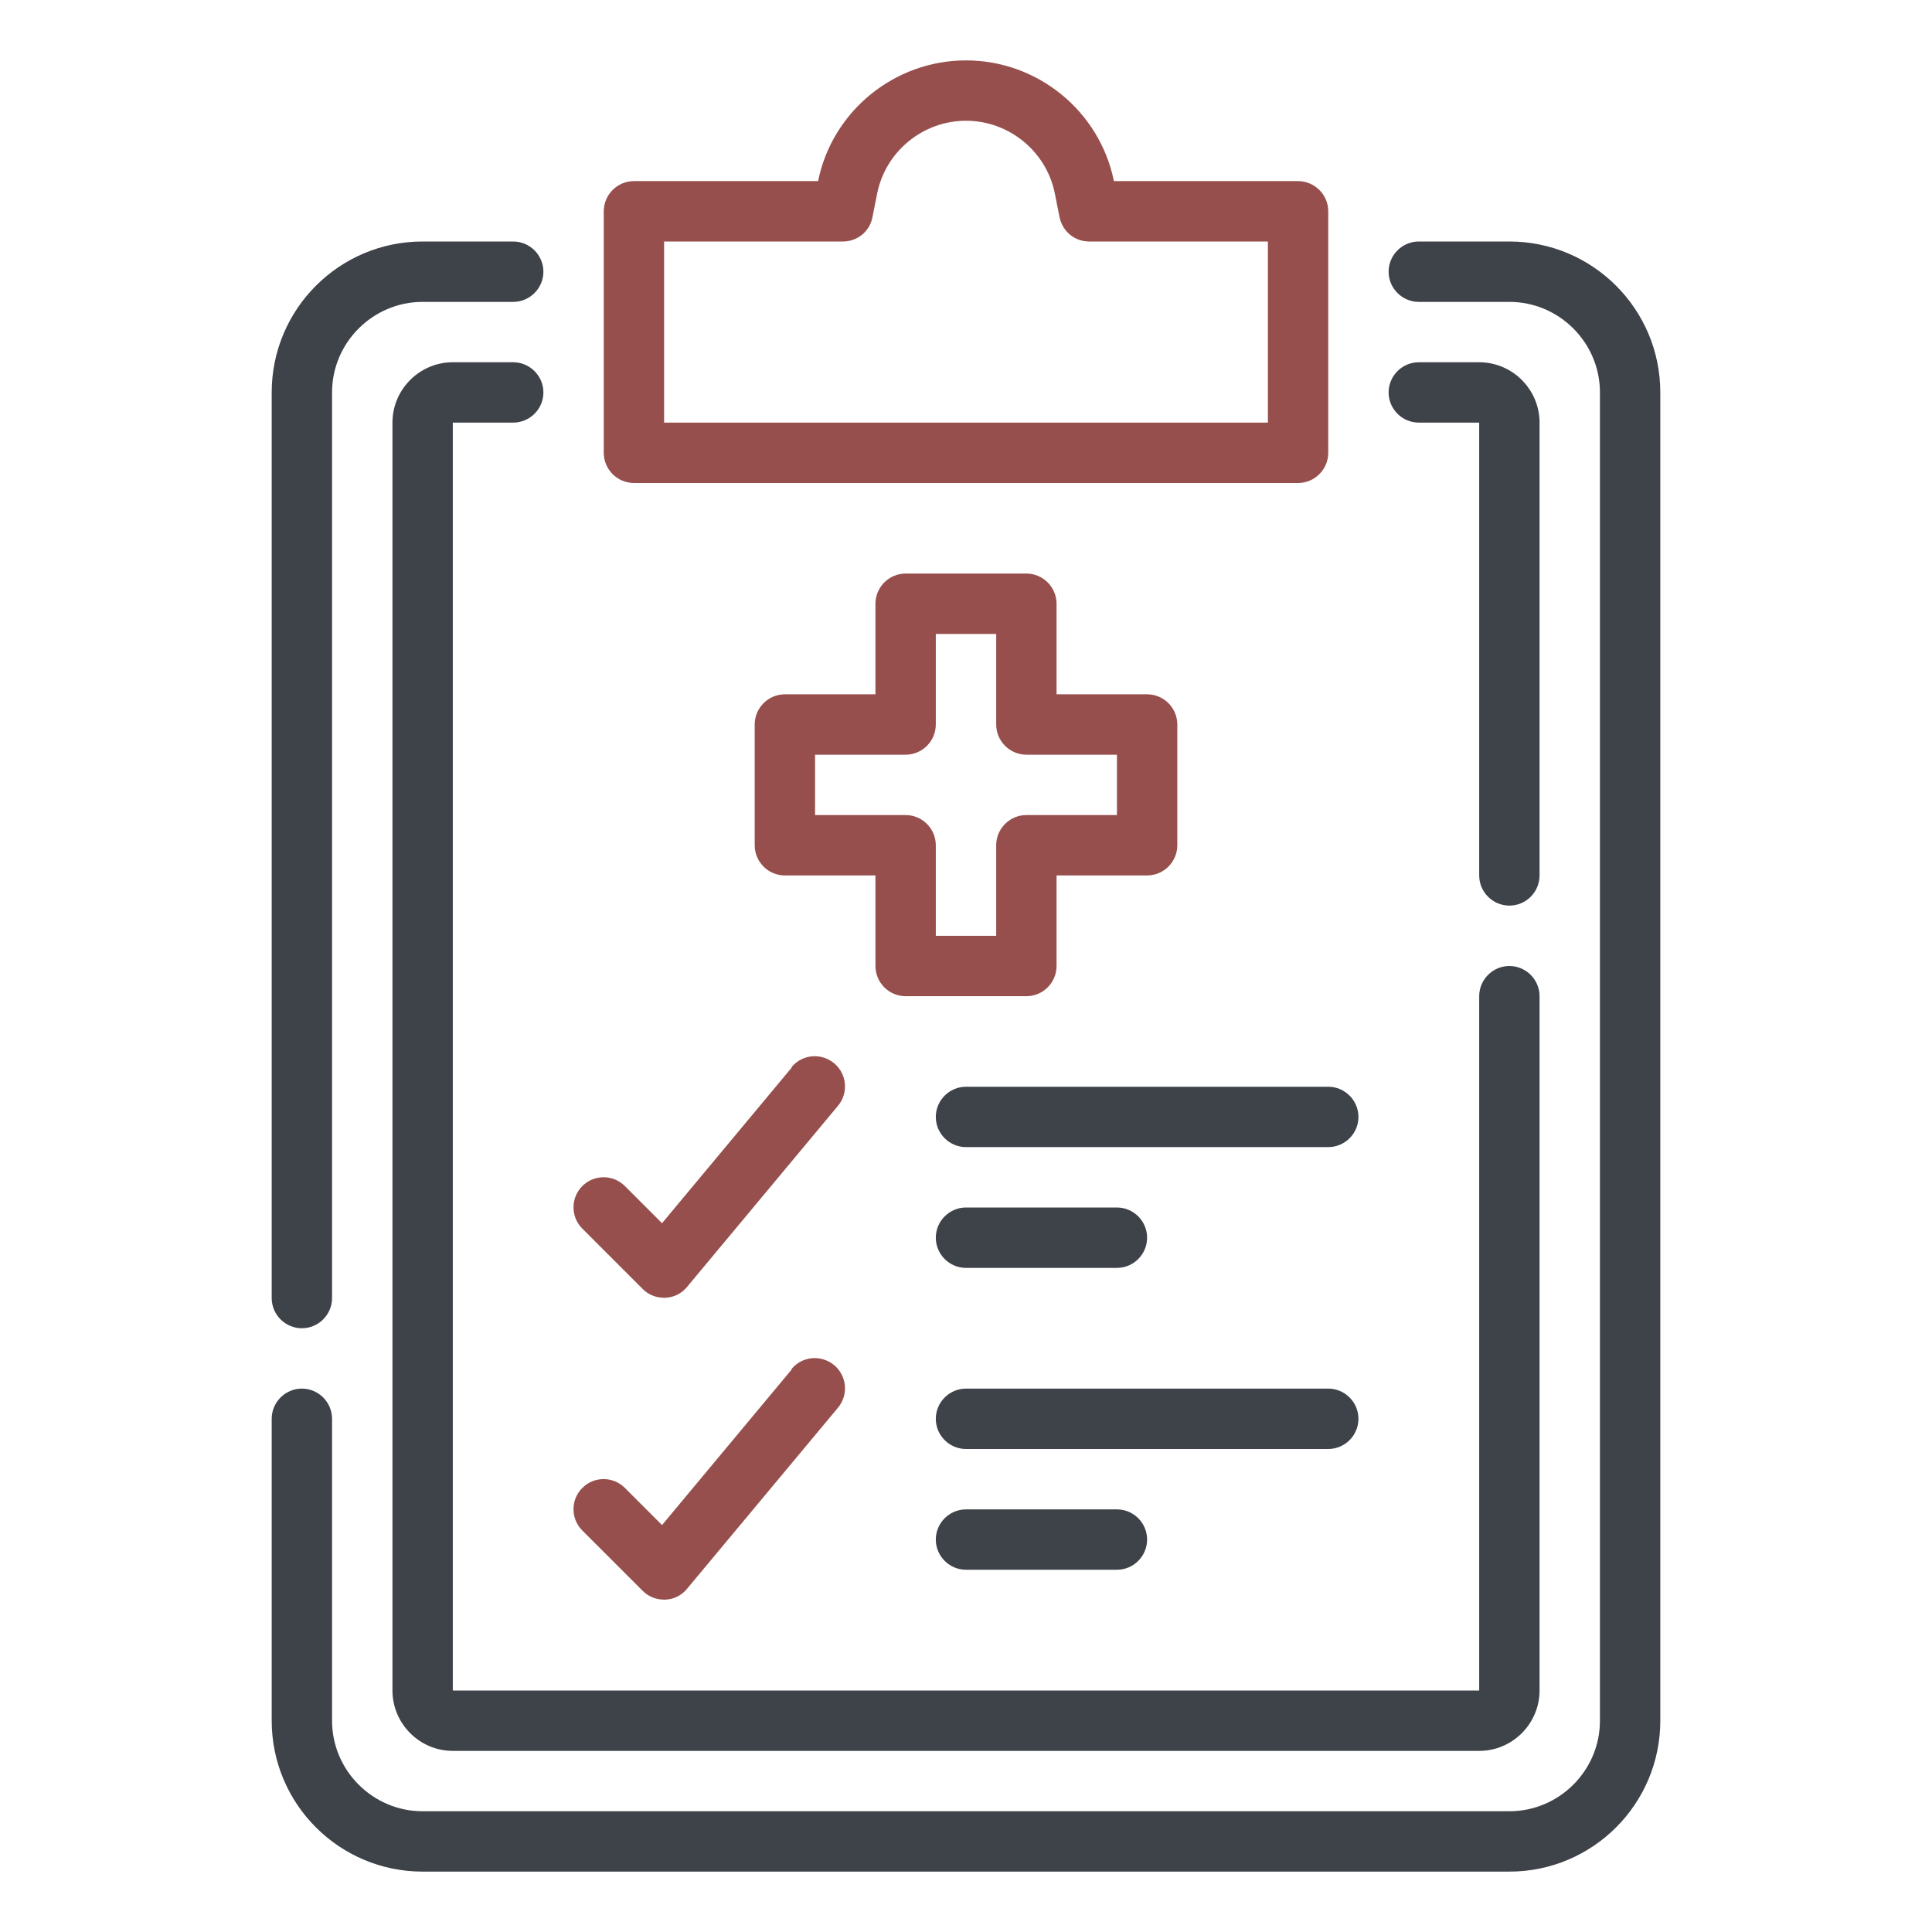
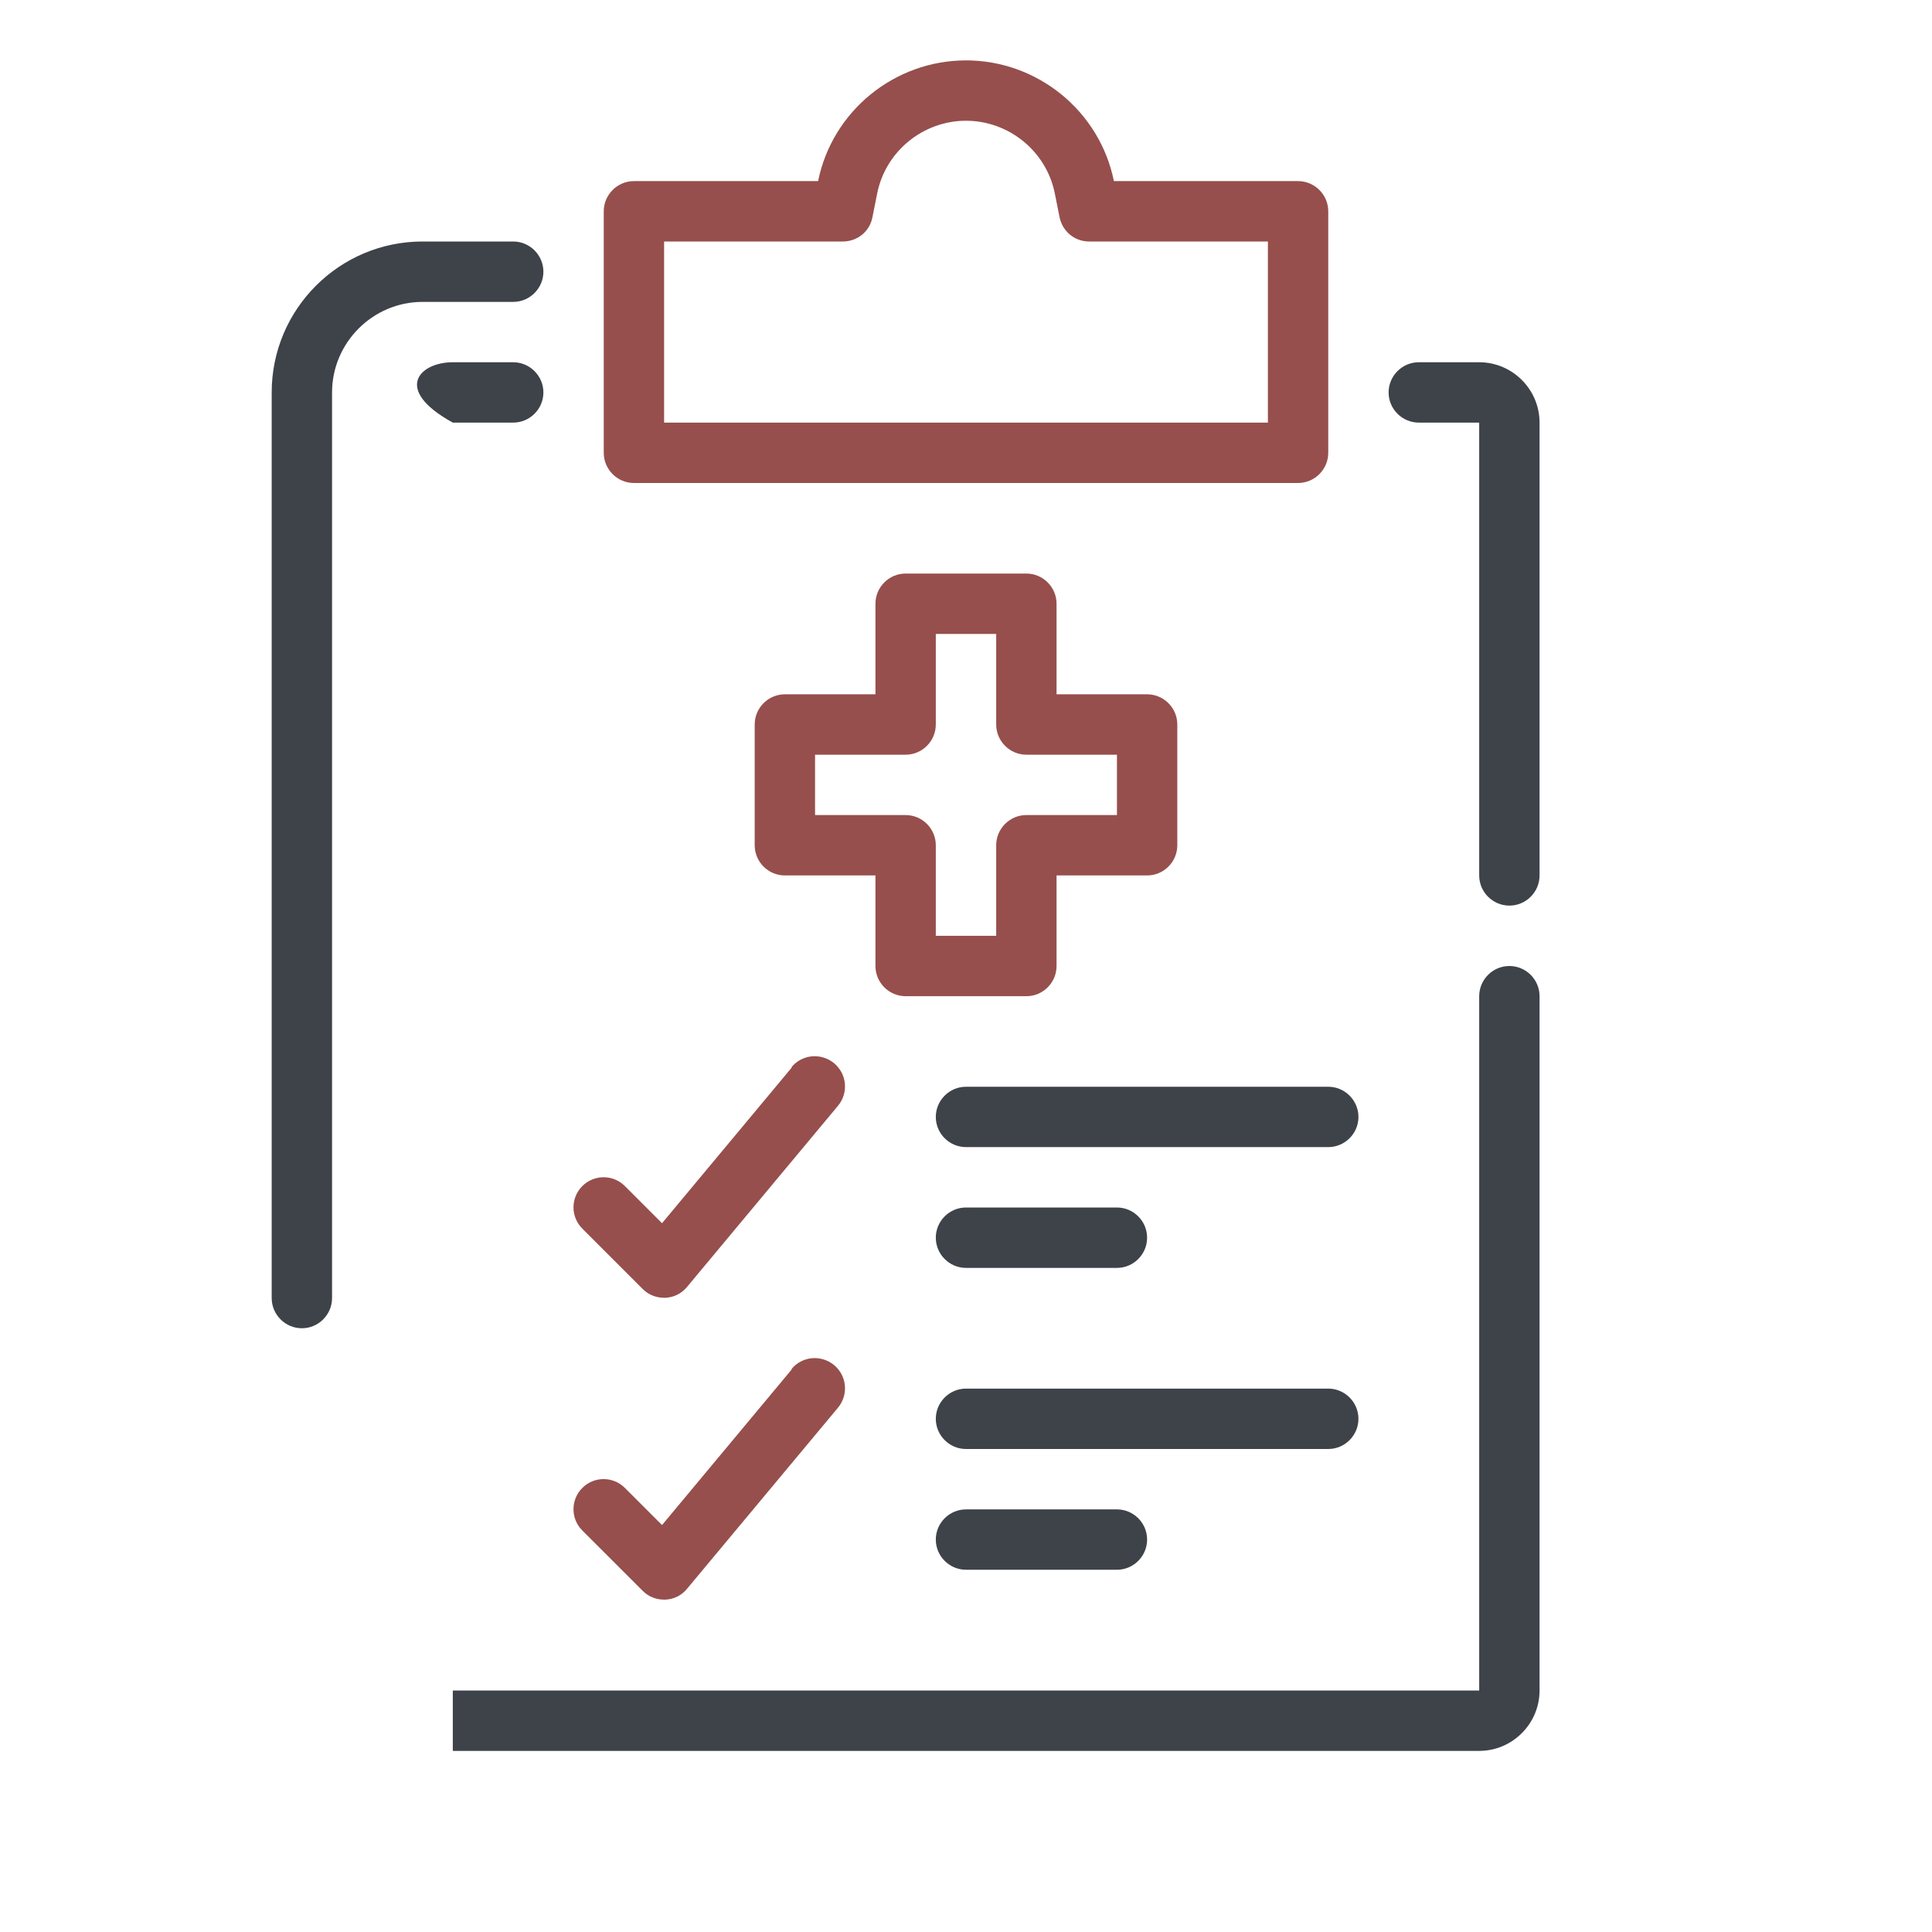
<svg xmlns="http://www.w3.org/2000/svg" width="54" height="54" viewBox="0 0 54 54" fill="none">
  <path d="M22.132 29.835L18.504 34.189L17.466 33.151C17.137 32.822 16.605 32.822 16.276 33.151C15.947 33.48 15.947 34.011 16.276 34.34L17.964 36.028C18.124 36.188 18.335 36.273 18.563 36.273H18.596C18.833 36.264 19.052 36.154 19.204 35.969L23.423 30.906C23.718 30.552 23.676 30.02 23.313 29.717C22.95 29.421 22.427 29.464 22.123 29.826L22.132 29.835Z" fill="#964F4C" />
  <path d="M26.156 31.219C26.156 31.683 26.536 32.062 27 32.062H37.125C37.589 32.062 37.969 31.683 37.969 31.219C37.969 30.755 37.589 30.375 37.125 30.375H27C26.536 30.375 26.156 30.755 26.156 31.219Z" fill="#3E4249" />
  <path d="M27 33.75C26.536 33.75 26.156 34.13 26.156 34.594C26.156 35.058 26.536 35.438 27 35.438H31.219C31.683 35.438 32.062 35.058 32.062 34.594C32.062 34.13 31.683 33.75 31.219 33.75H27Z" fill="#3E4249" />
  <path d="M22.132 38.272L18.504 42.626L17.466 41.588C17.137 41.259 16.605 41.259 16.276 41.588C15.947 41.917 15.947 42.449 16.276 42.778L17.964 44.465C18.124 44.626 18.335 44.71 18.563 44.71H18.596C18.833 44.702 19.052 44.592 19.204 44.406L23.423 39.344C23.718 38.989 23.676 38.458 23.313 38.154C22.95 37.859 22.427 37.901 22.123 38.264L22.132 38.272Z" fill="#964F4C" />
  <path d="M37.125 38.812H27C26.536 38.812 26.156 39.192 26.156 39.656C26.156 40.12 26.536 40.5 27 40.5H37.125C37.589 40.5 37.969 40.12 37.969 39.656C37.969 39.192 37.589 38.812 37.125 38.812Z" fill="#3E4249" />
  <path d="M31.219 42.188H27C26.536 42.188 26.156 42.567 26.156 43.031C26.156 43.495 26.536 43.875 27 43.875H31.219C31.683 43.875 32.062 43.495 32.062 43.031C32.062 42.567 31.683 42.188 31.219 42.188Z" fill="#3E4249" />
  <path d="M28.688 27.844H25.312C24.848 27.844 24.469 27.464 24.469 27V24.469H21.938C21.473 24.469 21.094 24.089 21.094 23.625V20.25C21.094 19.786 21.473 19.406 21.938 19.406H24.469V16.875C24.469 16.411 24.848 16.031 25.312 16.031H28.688C29.152 16.031 29.531 16.411 29.531 16.875V19.406H32.062C32.527 19.406 32.906 19.786 32.906 20.25V23.625C32.906 24.089 32.527 24.469 32.062 24.469H29.531V27C29.531 27.464 29.152 27.844 28.688 27.844ZM26.156 26.156H27.844V23.625C27.844 23.161 28.223 22.781 28.688 22.781H31.219V21.094H28.688C28.223 21.094 27.844 20.714 27.844 20.25V17.719H26.156V20.25C26.156 20.714 25.777 21.094 25.312 21.094H22.781V22.781H25.312C25.777 22.781 26.156 23.161 26.156 23.625V26.156Z" fill="#964F4C" />
  <path d="M8.438 37.125C7.973 37.125 7.594 36.745 7.594 36.281V10.969C7.594 8.64 9.484 6.75 11.812 6.75H14.344C14.808 6.75 15.188 7.13 15.188 7.594C15.188 8.058 14.808 8.438 14.344 8.438H11.812C10.42 8.438 9.281 9.577 9.281 10.969V36.281C9.281 36.745 8.902 37.125 8.438 37.125Z" fill="#3E4249" />
-   <path d="M42.188 52.312H11.812C9.484 52.312 7.594 50.422 7.594 48.094V39.656C7.594 39.192 7.973 38.812 8.438 38.812C8.902 38.812 9.281 39.192 9.281 39.656V48.094C9.281 49.486 10.42 50.625 11.812 50.625H42.188C43.58 50.625 44.719 49.486 44.719 48.094V10.969C44.719 9.577 43.58 8.438 42.188 8.438H39.656C39.192 8.438 38.812 8.058 38.812 7.594C38.812 7.13 39.192 6.75 39.656 6.75H42.188C44.516 6.75 46.406 8.64 46.406 10.969V48.094C46.406 50.422 44.516 52.312 42.188 52.312Z" fill="#3E4249" />
-   <path d="M41.344 48.938H12.656C11.728 48.938 10.969 48.178 10.969 47.25V11.812C10.969 10.884 11.728 10.125 12.656 10.125H14.344C14.808 10.125 15.188 10.505 15.188 10.969C15.188 11.433 14.808 11.812 14.344 11.812H12.656V47.25H41.344V27.844C41.344 27.38 41.723 27 42.188 27C42.652 27 43.031 27.38 43.031 27.844V47.25C43.031 48.178 42.272 48.938 41.344 48.938Z" fill="#3E4249" />
+   <path d="M41.344 48.938H12.656V11.812C10.969 10.884 11.728 10.125 12.656 10.125H14.344C14.808 10.125 15.188 10.505 15.188 10.969C15.188 11.433 14.808 11.812 14.344 11.812H12.656V47.25H41.344V27.844C41.344 27.38 41.723 27 42.188 27C42.652 27 43.031 27.38 43.031 27.844V47.25C43.031 48.178 42.272 48.938 41.344 48.938Z" fill="#3E4249" />
  <path d="M42.188 25.312C41.723 25.312 41.344 24.933 41.344 24.469V11.812H39.656C39.192 11.812 38.812 11.433 38.812 10.969C38.812 10.505 39.192 10.125 39.656 10.125H41.344C42.272 10.125 43.031 10.884 43.031 11.812V24.469C43.031 24.933 42.652 25.312 42.188 25.312Z" fill="#3E4249" />
  <path d="M36.281 13.5H17.719C17.255 13.5 16.875 13.12 16.875 12.656V5.906C16.875 5.442 17.255 5.062 17.719 5.062H22.866C23.262 3.105 25 1.688 27 1.688C29 1.688 30.738 3.105 31.134 5.062H36.281C36.745 5.062 37.125 5.442 37.125 5.906V12.656C37.125 13.12 36.745 13.5 36.281 13.5ZM18.562 11.812H35.438V6.75H30.442C30.038 6.75 29.7 6.472 29.616 6.075L29.481 5.4C29.244 4.227 28.198 3.375 27 3.375C25.802 3.375 24.756 4.227 24.519 5.4L24.384 6.075C24.308 6.472 23.962 6.75 23.558 6.75H18.562V11.812Z" fill="#964F4C" />
</svg>